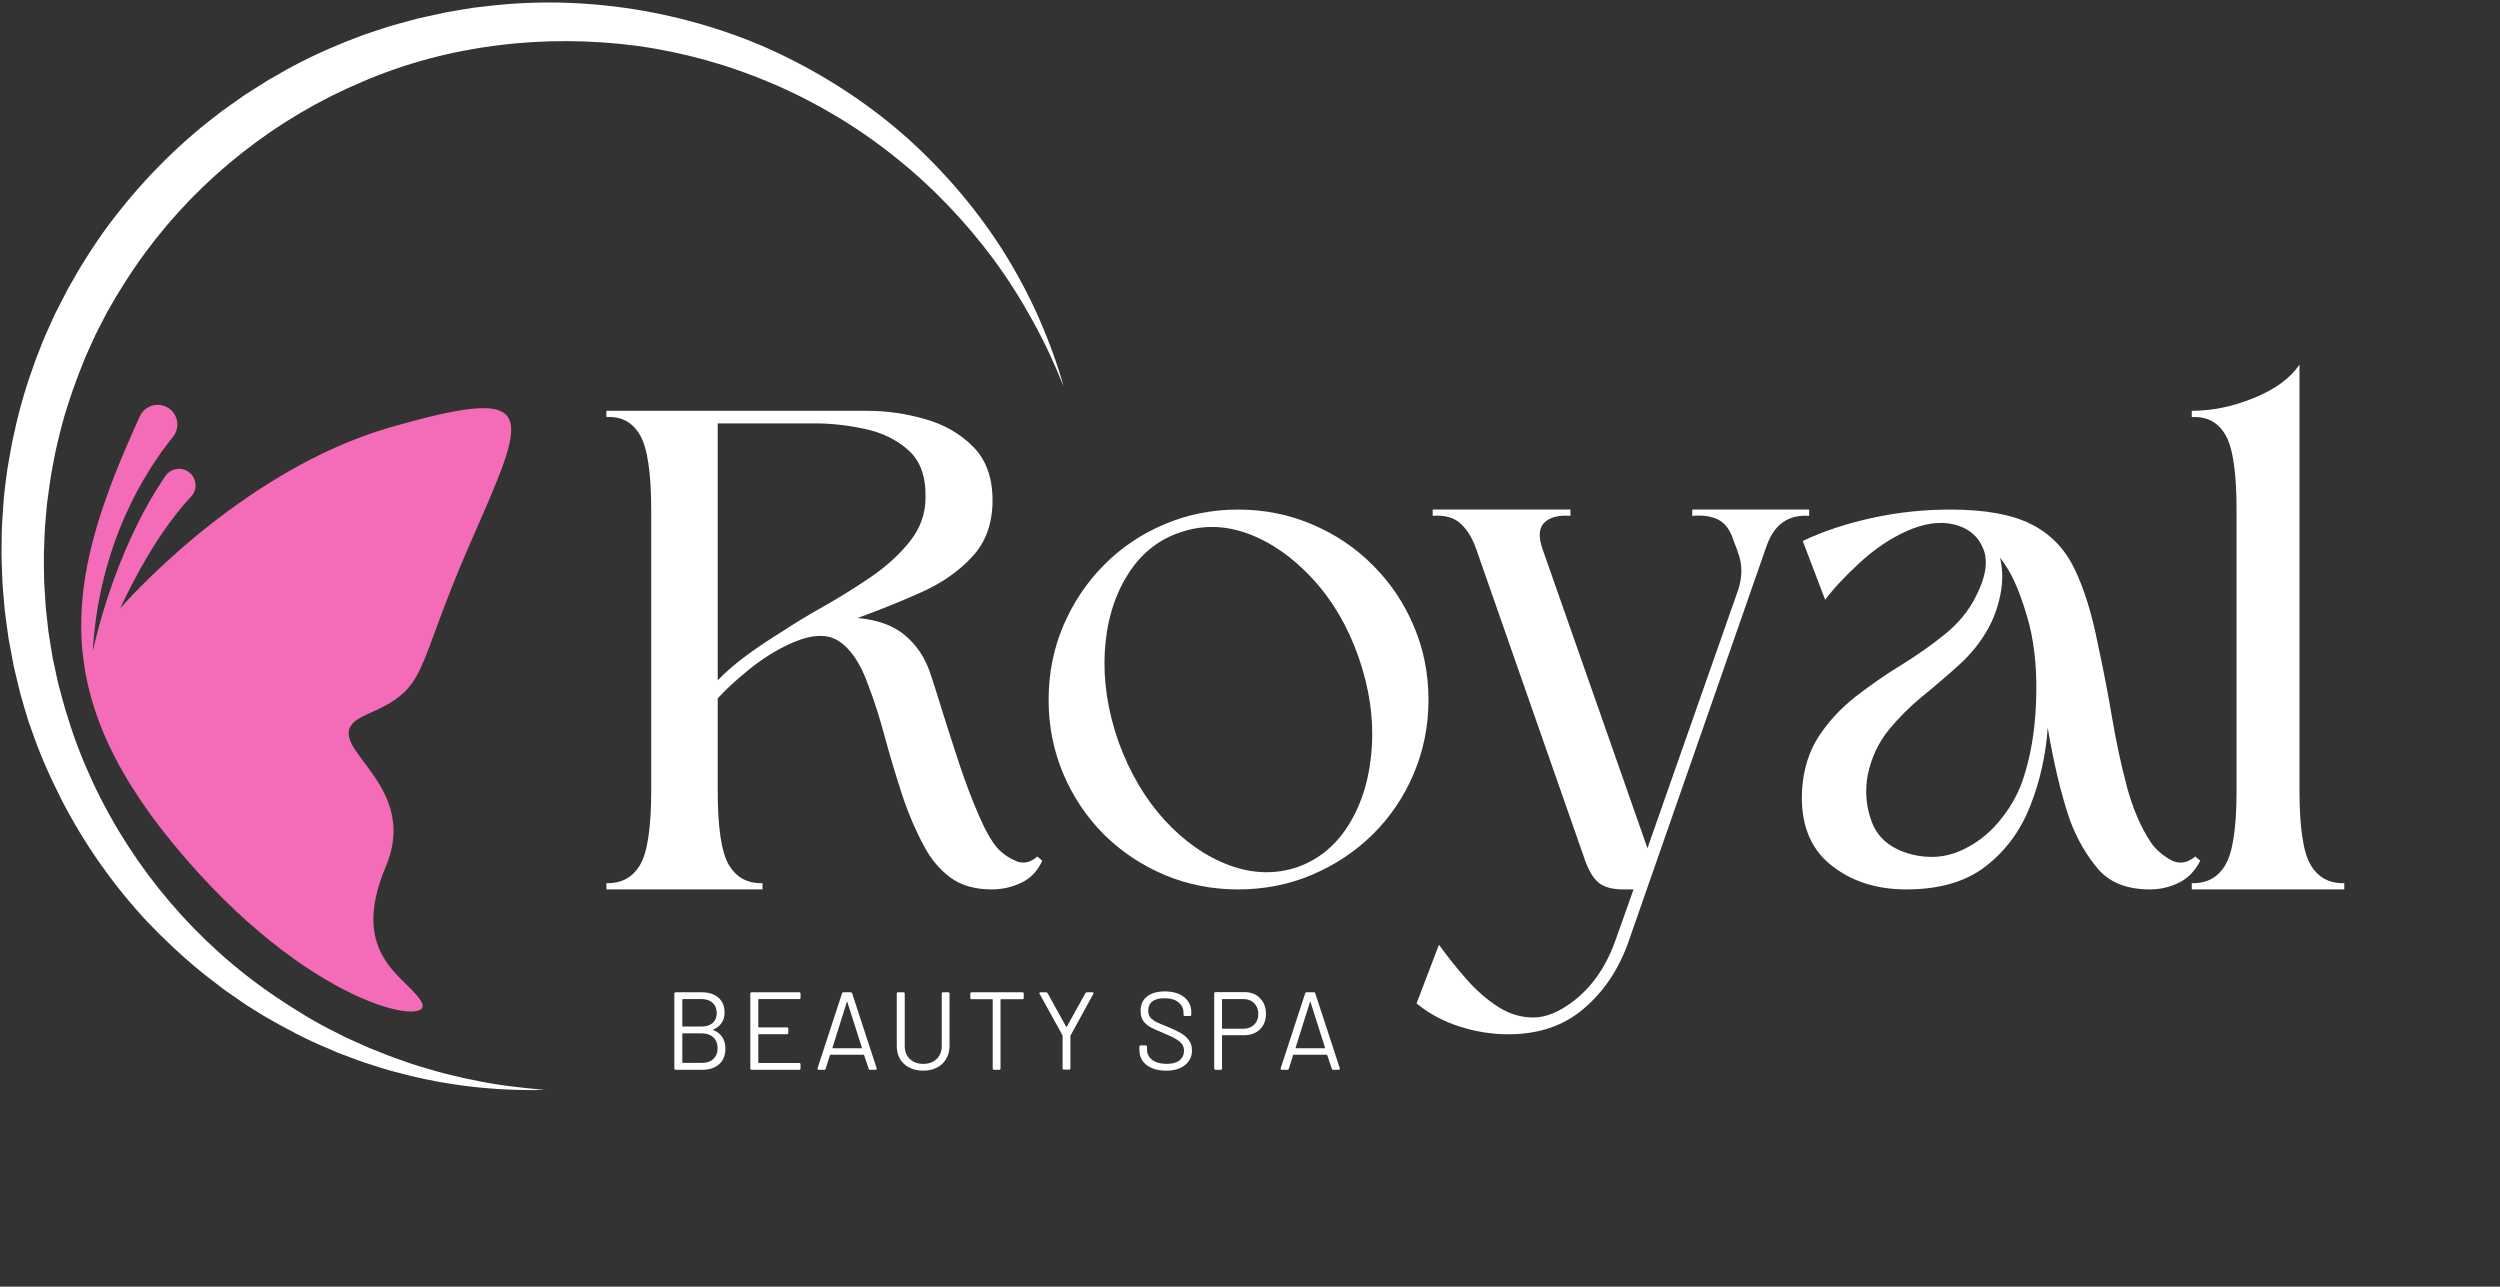
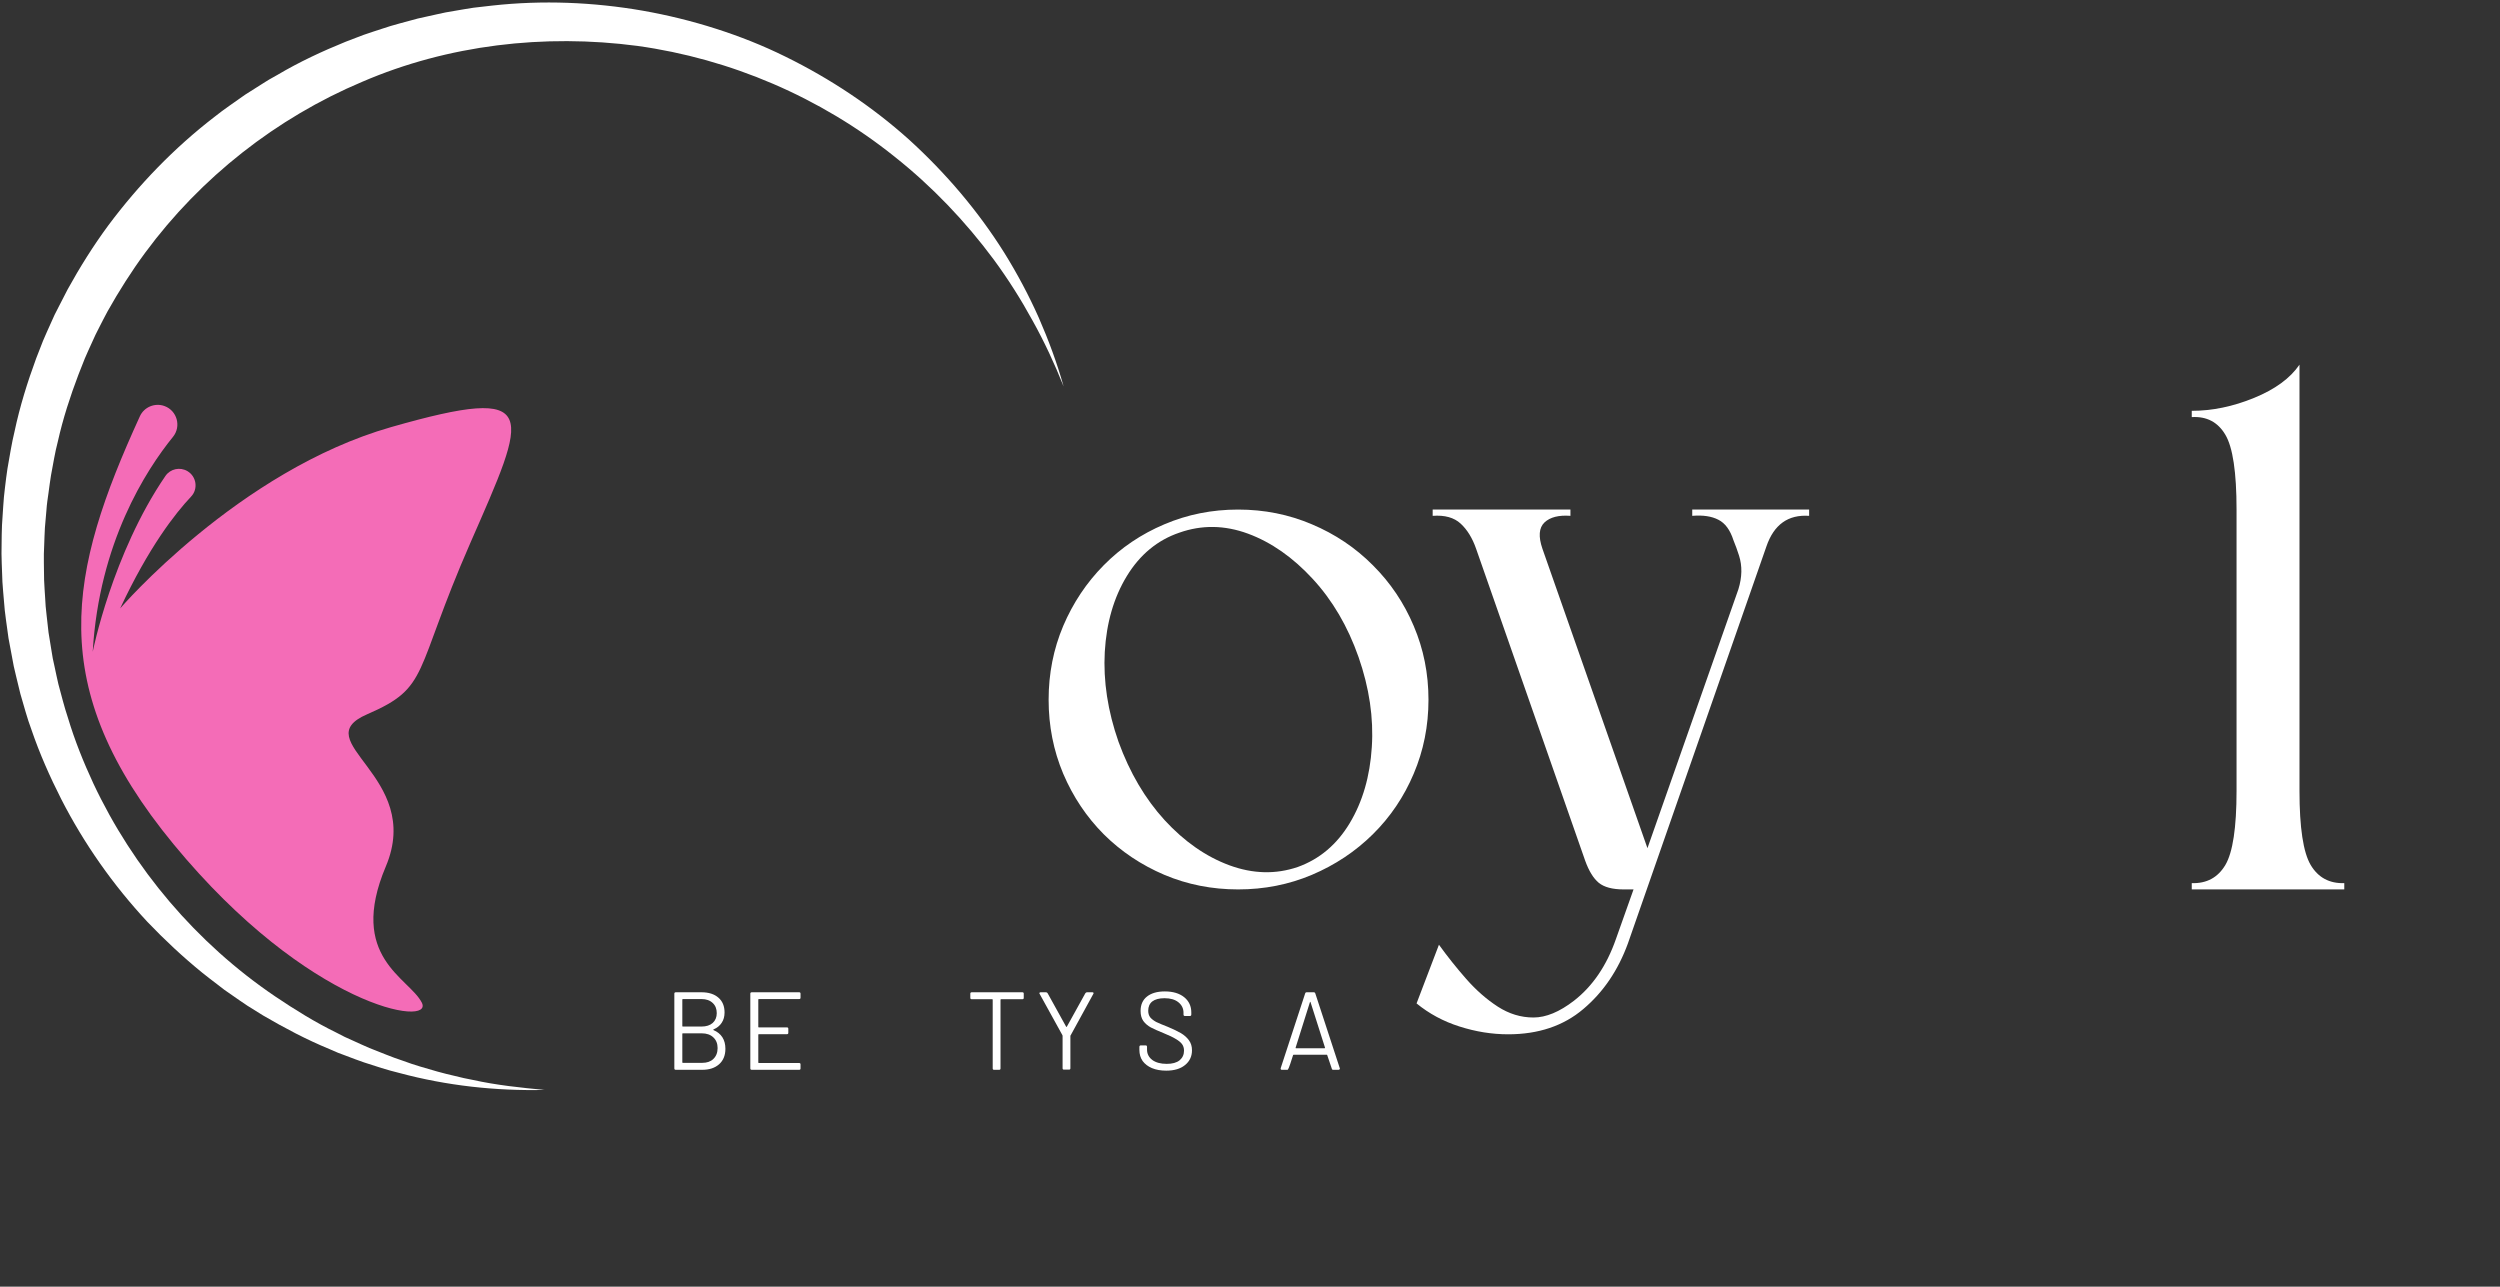
<svg xmlns="http://www.w3.org/2000/svg" version="1.0" preserveAspectRatio="xMidYMid meet" height="158" viewBox="0 0 230.25 118.5" zoomAndPan="magnify" width="307">
  <rect x="0" y="0" width="230.25" height="118.5" fill="#333333" stroke="none" />
  <defs>
    <g />
    <clipPath id="25d684cb34">
      <path clip-rule="nonzero" d="M 0.109 0 L 97.949 0 L 97.949 100.824 L 0.109 100.824 Z M 0.109 0" />
    </clipPath>
  </defs>
  <path fill-rule="nonzero" fill-opacity="1" d="M 33.824 65.781 C 39.617 63.273 38.031 62.094 43.305 50.035 C 48.578 37.977 50.082 35.316 36.02 39.336 C 21.961 43.355 11.066 56.035 11.066 56.035 C 13.707 50.391 16.141 47.281 17.602 45.734 C 18.266 45.031 18.098 43.891 17.27 43.395 C 16.578 42.984 15.691 43.176 15.238 43.832 C 10.332 51.004 8.539 60.035 8.539 60.035 C 9.125 49.98 13.449 43.297 15.93 40.238 C 16.711 39.277 16.32 37.828 15.152 37.398 C 14.266 37.074 13.27 37.484 12.879 38.348 C 6.324 52.688 4.004 63.215 15.996 77.766 C 28.406 92.828 40.02 94.641 38.848 92.34 C 37.672 90.039 32 88.168 35.531 79.809 C 39.066 71.457 28.027 68.289 33.824 65.781 Z M 33.824 65.781" fill="#f46cb7" />
  <g clip-path="url(#25d684cb34)">
    <path fill-rule="nonzero" fill-opacity="1" d="M 95.672 29.262 C 94.754 27.203 93.688 25.199 92.492 23.277 C 90.086 19.438 87.109 15.941 83.727 12.863 C 80.32 9.805 76.469 7.246 72.336 5.215 C 70.273 4.195 68.125 3.344 65.922 2.641 C 63.727 1.938 61.477 1.387 59.195 0.984 C 54.641 0.195 49.965 0.004 45.348 0.512 L 43.617 0.711 C 43.039 0.797 42.469 0.898 41.898 0.996 L 41.035 1.145 L 40.188 1.328 L 38.48 1.707 C 37.359 2.023 36.227 2.285 35.125 2.668 C 34.574 2.855 34.02 3.02 33.469 3.219 L 31.836 3.844 C 29.68 4.719 27.562 5.707 25.555 6.895 L 24.793 7.324 C 24.539 7.469 24.301 7.637 24.047 7.789 L 22.574 8.723 C 21.629 9.402 20.652 10.043 19.742 10.773 C 16.043 13.621 12.777 17.008 9.988 20.742 C 8.602 22.621 7.359 24.605 6.234 26.645 C 5.961 27.164 5.703 27.68 5.43 28.207 L 5.031 28.988 L 4.672 29.785 C 4.434 30.316 4.191 30.844 3.965 31.383 L 3.328 33.016 C 2.523 35.203 1.828 37.438 1.344 39.719 C 1.066 40.855 0.895 42.008 0.688 43.156 C 0.594 43.734 0.535 44.309 0.461 44.887 C 0.395 45.465 0.324 46.043 0.297 46.625 L 0.184 48.371 C 0.156 48.953 0.156 49.531 0.148 50.113 C 0.109 51.273 0.191 52.434 0.223 53.598 C 0.258 54.172 0.316 54.758 0.363 55.332 C 0.41 55.91 0.457 56.496 0.547 57.066 L 0.785 58.789 L 1.266 61.355 L 1.465 62.207 C 1.602 62.77 1.73 63.332 1.875 63.898 C 2.207 65.012 2.492 66.133 2.902 67.219 C 3.652 69.414 4.594 71.539 5.641 73.602 C 7.75 77.719 10.43 81.527 13.57 84.898 C 15.16 86.562 16.84 88.133 18.617 89.578 C 19.062 89.945 19.523 90.281 19.977 90.633 L 20.66 91.16 L 21.363 91.648 C 21.832 91.973 22.297 92.305 22.773 92.617 L 24.234 93.527 C 26.211 94.68 28.227 95.75 30.336 96.617 L 31.121 96.957 L 31.914 97.254 C 32.445 97.453 32.977 97.664 33.516 97.844 C 34.594 98.195 35.668 98.555 36.777 98.82 C 41.156 100 45.684 100.484 50.164 100.383 C 47.934 100.172 45.711 99.941 43.531 99.457 C 42.98 99.363 42.441 99.23 41.906 99.098 C 41.367 98.965 40.824 98.852 40.285 98.691 C 39.219 98.383 38.148 98.09 37.117 97.699 C 36.062 97.359 35.047 96.914 34.02 96.52 C 33.508 96.305 33.008 96.066 32.504 95.84 L 31.758 95.504 L 31.02 95.125 C 29.043 94.164 27.164 92.996 25.348 91.773 C 18.086 86.859 12.27 79.977 8.594 72.148 C 7.684 70.184 6.875 68.176 6.258 66.113 C 5.914 65.09 5.66 64.043 5.375 63 C 5.25 62.477 5.145 61.945 5.031 61.422 L 4.859 60.633 L 4.727 59.836 L 4.469 58.246 L 4.289 56.641 C 4.215 56.109 4.184 55.574 4.156 55.035 C 4.129 54.5 4.078 53.961 4.062 53.422 C 4.059 52.348 4.004 51.273 4.07 50.199 C 4.098 49.664 4.098 49.125 4.137 48.59 L 4.277 46.984 C 4.309 46.445 4.395 45.914 4.469 45.383 C 4.547 44.855 4.602 44.316 4.695 43.793 C 4.895 42.738 5.059 41.676 5.332 40.641 C 5.801 38.547 6.465 36.504 7.223 34.508 L 7.812 33.016 C 8.016 32.523 8.25 32.039 8.469 31.547 L 8.801 30.82 L 9.164 30.102 C 9.41 29.625 9.648 29.148 9.906 28.676 C 10.957 26.805 12.102 24.996 13.375 23.27 C 18.477 16.352 25.453 10.867 33.367 7.531 C 41.266 4.129 50.129 3.098 58.699 4.227 C 67.27 5.414 75.555 8.949 82.398 14.434 C 85.836 17.16 88.906 20.371 91.539 23.926 C 92.852 25.711 94.039 27.59 95.105 29.539 C 96.188 31.48 97.129 33.512 97.961 35.594 C 97.355 33.438 96.574 31.324 95.672 29.262 Z M 95.672 29.262" fill="#ffffff" />
  </g>
  <g fill-opacity="1" fill="#ffffff">
    <g transform="translate(61.154, 98.529)">
      <g>
        <path d="M 4.562 -3.719 C 4.52 -3.695 4.52 -3.676 4.562 -3.656 C 4.914 -3.508 5.188 -3.289 5.375 -3 C 5.562 -2.707 5.656 -2.352 5.656 -1.938 C 5.656 -1.32 5.457 -0.844 5.062 -0.5 C 4.676 -0.164 4.164 0 3.531 0 L 1.094 0 C 1 0 0.953 -0.039 0.953 -0.125 L 0.953 -7.016 C 0.953 -7.098 1 -7.141 1.094 -7.141 L 3.453 -7.141 C 4.117 -7.141 4.641 -6.973 5.016 -6.641 C 5.391 -6.316 5.578 -5.863 5.578 -5.281 C 5.578 -4.906 5.488 -4.586 5.312 -4.328 C 5.145 -4.066 4.895 -3.863 4.562 -3.719 Z M 1.734 -6.516 C 1.703 -6.516 1.688 -6.492 1.688 -6.453 L 1.688 -4.031 C 1.688 -4 1.703 -3.984 1.734 -3.984 L 3.453 -3.984 C 3.891 -3.984 4.234 -4.094 4.484 -4.312 C 4.734 -4.539 4.859 -4.844 4.859 -5.219 C 4.859 -5.613 4.734 -5.926 4.484 -6.156 C 4.234 -6.395 3.891 -6.516 3.453 -6.516 Z M 3.531 -0.641 C 3.957 -0.641 4.297 -0.758 4.547 -1 C 4.805 -1.25 4.938 -1.582 4.938 -2 C 4.938 -2.414 4.805 -2.742 4.547 -2.984 C 4.285 -3.234 3.93 -3.359 3.484 -3.359 L 1.734 -3.359 C 1.703 -3.359 1.688 -3.344 1.688 -3.312 L 1.688 -0.688 C 1.688 -0.656 1.703 -0.641 1.734 -0.641 Z M 3.531 -0.641" />
      </g>
    </g>
  </g>
  <g fill-opacity="1" fill="#ffffff">
    <g transform="translate(68.151, 98.529)">
      <g>
        <path d="M 5.578 -6.641 C 5.578 -6.555 5.535 -6.516 5.453 -6.516 L 1.734 -6.516 C 1.703 -6.516 1.688 -6.492 1.688 -6.453 L 1.688 -3.953 C 1.688 -3.922 1.703 -3.906 1.734 -3.906 L 4.328 -3.906 C 4.41 -3.906 4.453 -3.863 4.453 -3.781 L 4.453 -3.406 C 4.453 -3.32 4.41 -3.281 4.328 -3.281 L 1.734 -3.281 C 1.703 -3.281 1.688 -3.258 1.688 -3.219 L 1.688 -0.688 C 1.688 -0.645 1.703 -0.625 1.734 -0.625 L 5.453 -0.625 C 5.535 -0.625 5.578 -0.582 5.578 -0.5 L 5.578 -0.125 C 5.578 -0.039 5.535 0 5.453 0 L 1.094 0 C 1 0 0.953 -0.039 0.953 -0.125 L 0.953 -7.016 C 0.953 -7.098 1 -7.141 1.094 -7.141 L 5.453 -7.141 C 5.535 -7.141 5.578 -7.098 5.578 -7.016 Z M 5.578 -6.641" />
      </g>
    </g>
  </g>
  <g fill-opacity="1" fill="#ffffff">
    <g transform="translate(74.924, 98.529)">
      <g>
-         <path d="M 5.219 0 C 5.133 0 5.086 -0.035 5.078 -0.109 L 4.656 -1.359 C 4.645 -1.379 4.629 -1.391 4.609 -1.391 L 1.578 -1.391 C 1.555 -1.391 1.535 -1.379 1.516 -1.359 L 1.125 -0.109 C 1.102 -0.035 1.055 0 0.984 0 L 0.484 0 C 0.441 0 0.41 -0.008 0.391 -0.031 C 0.367 -0.062 0.363 -0.102 0.375 -0.156 L 2.625 -7.031 C 2.645 -7.102 2.691 -7.141 2.766 -7.141 L 3.422 -7.141 C 3.492 -7.141 3.539 -7.102 3.562 -7.031 L 5.812 -0.156 C 5.82 -0.133 5.828 -0.117 5.828 -0.109 C 5.828 -0.078 5.812 -0.051 5.781 -0.031 C 5.758 -0.008 5.734 0 5.703 0 Z M 1.75 -2.047 C 1.738 -2.004 1.75 -1.984 1.781 -1.984 L 4.406 -1.984 C 4.445 -1.984 4.461 -2.004 4.453 -2.047 L 3.125 -6.219 C 3.113 -6.25 3.102 -6.266 3.094 -6.266 C 3.082 -6.266 3.07 -6.25 3.062 -6.219 Z M 1.75 -2.047" />
-       </g>
+         </g>
    </g>
  </g>
  <g fill-opacity="1" fill="#ffffff">
    <g transform="translate(81.717, 98.529)">
      <g>
-         <path d="M 3.312 0.078 C 2.832 0.078 2.406 -0.016 2.031 -0.203 C 1.664 -0.391 1.379 -0.656 1.172 -1 C 0.973 -1.344 0.875 -1.742 0.875 -2.203 L 0.875 -7.016 C 0.875 -7.098 0.922 -7.141 1.016 -7.141 L 1.469 -7.141 C 1.562 -7.141 1.609 -7.098 1.609 -7.016 L 1.609 -2.188 C 1.609 -1.695 1.766 -1.301 2.078 -1 C 2.391 -0.695 2.801 -0.547 3.312 -0.547 C 3.82 -0.547 4.234 -0.695 4.547 -1 C 4.859 -1.301 5.016 -1.695 5.016 -2.188 L 5.016 -7.016 C 5.016 -7.098 5.055 -7.141 5.141 -7.141 L 5.594 -7.141 C 5.688 -7.141 5.734 -7.098 5.734 -7.016 L 5.734 -2.203 C 5.734 -1.742 5.629 -1.344 5.422 -1 C 5.223 -0.656 4.941 -0.391 4.578 -0.203 C 4.211 -0.016 3.789 0.078 3.312 0.078 Z M 3.312 0.078" />
-       </g>
+         </g>
    </g>
  </g>
  <g fill-opacity="1" fill="#ffffff">
    <g transform="translate(88.928, 98.529)">
      <g>
        <path d="M 5.234 -7.141 C 5.316 -7.141 5.359 -7.098 5.359 -7.016 L 5.359 -6.625 C 5.359 -6.539 5.316 -6.5 5.234 -6.5 L 3.281 -6.5 C 3.238 -6.5 3.219 -6.484 3.219 -6.453 L 3.219 -0.125 C 3.219 -0.039 3.176 0 3.094 0 L 2.625 0 C 2.539 0 2.5 -0.039 2.5 -0.125 L 2.5 -6.453 C 2.5 -6.484 2.484 -6.5 2.453 -6.5 L 0.578 -6.5 C 0.484 -6.5 0.438 -6.539 0.438 -6.625 L 0.438 -7.016 C 0.438 -7.098 0.484 -7.141 0.578 -7.141 Z M 5.234 -7.141" />
      </g>
    </g>
  </g>
  <g fill-opacity="1" fill="#ffffff">
    <g transform="translate(95.333, 98.529)">
      <g>
        <path d="M 2.656 -0.016 C 2.57 -0.016 2.531 -0.055 2.531 -0.141 L 2.531 -3.125 C 2.531 -3.145 2.523 -3.164 2.516 -3.188 L 0.422 -6.984 C 0.398 -7.023 0.391 -7.047 0.391 -7.047 C 0.391 -7.078 0.398 -7.098 0.422 -7.109 C 0.441 -7.129 0.473 -7.141 0.516 -7.141 L 1 -7.141 C 1.07 -7.141 1.125 -7.109 1.156 -7.047 L 2.859 -3.969 C 2.879 -3.938 2.898 -3.938 2.922 -3.969 L 4.625 -7.047 C 4.664 -7.109 4.719 -7.141 4.781 -7.141 L 5.281 -7.141 C 5.332 -7.141 5.363 -7.125 5.375 -7.094 C 5.395 -7.062 5.391 -7.023 5.359 -6.984 L 3.281 -3.188 C 3.258 -3.164 3.25 -3.145 3.25 -3.125 L 3.25 -0.141 C 3.25 -0.055 3.207 -0.016 3.125 -0.016 Z M 2.656 -0.016" />
      </g>
    </g>
  </g>
  <g fill-opacity="1" fill="#ffffff">
    <g transform="translate(101.718, 98.529)">
      <g />
    </g>
  </g>
  <g fill-opacity="1" fill="#ffffff">
    <g transform="translate(104.36, 98.529)">
      <g>
        <path d="M 3.047 0.078 C 2.547 0.078 2.109 0 1.734 -0.156 C 1.367 -0.312 1.082 -0.531 0.875 -0.812 C 0.676 -1.102 0.578 -1.441 0.578 -1.828 L 0.578 -2.109 C 0.578 -2.203 0.625 -2.25 0.719 -2.25 L 1.156 -2.25 C 1.238 -2.25 1.281 -2.203 1.281 -2.109 L 1.281 -1.859 C 1.281 -1.473 1.441 -1.156 1.766 -0.906 C 2.098 -0.664 2.539 -0.547 3.094 -0.547 C 3.613 -0.547 4.008 -0.656 4.281 -0.875 C 4.551 -1.102 4.688 -1.398 4.688 -1.766 C 4.688 -2.004 4.625 -2.207 4.5 -2.375 C 4.375 -2.539 4.18 -2.695 3.922 -2.844 C 3.672 -3 3.301 -3.176 2.812 -3.375 C 2.301 -3.582 1.906 -3.758 1.625 -3.906 C 1.344 -4.062 1.113 -4.258 0.938 -4.5 C 0.77 -4.738 0.688 -5.047 0.688 -5.422 C 0.688 -5.992 0.883 -6.438 1.281 -6.75 C 1.676 -7.062 2.223 -7.219 2.922 -7.219 C 3.672 -7.219 4.266 -7.039 4.703 -6.688 C 5.141 -6.332 5.359 -5.863 5.359 -5.281 L 5.359 -5.094 C 5.359 -5 5.312 -4.953 5.219 -4.953 L 4.781 -4.953 C 4.688 -4.953 4.641 -5 4.641 -5.094 L 4.641 -5.25 C 4.641 -5.645 4.484 -5.969 4.172 -6.219 C 3.867 -6.469 3.441 -6.594 2.891 -6.594 C 2.398 -6.594 2.023 -6.492 1.766 -6.297 C 1.516 -6.098 1.391 -5.812 1.391 -5.438 C 1.391 -5.195 1.453 -4.992 1.578 -4.828 C 1.711 -4.672 1.895 -4.531 2.125 -4.406 C 2.363 -4.289 2.723 -4.141 3.203 -3.953 C 3.703 -3.742 4.102 -3.551 4.406 -3.375 C 4.707 -3.195 4.953 -2.977 5.141 -2.719 C 5.328 -2.469 5.422 -2.16 5.422 -1.797 C 5.422 -1.234 5.207 -0.781 4.781 -0.438 C 4.363 -0.094 3.785 0.078 3.047 0.078 Z M 3.047 0.078" />
      </g>
    </g>
  </g>
  <g fill-opacity="1" fill="#ffffff">
    <g transform="translate(110.939, 98.529)">
      <g>
-         <path d="M 3.672 -7.156 C 4.273 -7.156 4.754 -6.969 5.109 -6.594 C 5.473 -6.227 5.656 -5.75 5.656 -5.156 C 5.656 -4.562 5.469 -4.082 5.094 -3.719 C 4.727 -3.363 4.242 -3.188 3.641 -3.188 L 1.656 -3.188 C 1.625 -3.188 1.609 -3.164 1.609 -3.125 L 1.609 -0.125 C 1.609 -0.039 1.566 0 1.484 0 L 1.016 0 C 0.93 0 0.891 -0.039 0.891 -0.125 L 0.891 -7.016 C 0.891 -7.109 0.93 -7.156 1.016 -7.156 Z M 3.594 -3.781 C 3.988 -3.781 4.312 -3.906 4.562 -4.156 C 4.82 -4.406 4.953 -4.734 4.953 -5.141 C 4.953 -5.555 4.82 -5.891 4.562 -6.141 C 4.312 -6.391 3.988 -6.516 3.594 -6.516 L 1.656 -6.516 C 1.625 -6.516 1.609 -6.5 1.609 -6.469 L 1.609 -3.844 C 1.609 -3.801 1.625 -3.781 1.656 -3.781 Z M 3.594 -3.781" />
-       </g>
+         </g>
    </g>
  </g>
  <g fill-opacity="1" fill="#ffffff">
    <g transform="translate(117.579, 98.529)">
      <g>
-         <path d="M 5.219 0 C 5.133 0 5.086 -0.035 5.078 -0.109 L 4.656 -1.359 C 4.645 -1.379 4.629 -1.391 4.609 -1.391 L 1.578 -1.391 C 1.555 -1.391 1.535 -1.379 1.516 -1.359 L 1.125 -0.109 C 1.102 -0.035 1.055 0 0.984 0 L 0.484 0 C 0.441 0 0.41 -0.008 0.391 -0.031 C 0.367 -0.062 0.363 -0.102 0.375 -0.156 L 2.625 -7.031 C 2.645 -7.102 2.691 -7.141 2.766 -7.141 L 3.422 -7.141 C 3.492 -7.141 3.539 -7.102 3.562 -7.031 L 5.812 -0.156 C 5.82 -0.133 5.828 -0.117 5.828 -0.109 C 5.828 -0.078 5.812 -0.051 5.781 -0.031 C 5.758 -0.008 5.734 0 5.703 0 Z M 1.75 -2.047 C 1.738 -2.004 1.75 -1.984 1.781 -1.984 L 4.406 -1.984 C 4.445 -1.984 4.461 -2.004 4.453 -2.047 L 3.125 -6.219 C 3.113 -6.25 3.102 -6.266 3.094 -6.266 C 3.082 -6.266 3.07 -6.25 3.062 -6.219 Z M 1.75 -2.047" />
+         <path d="M 5.219 0 C 5.133 0 5.086 -0.035 5.078 -0.109 L 4.656 -1.359 C 4.645 -1.379 4.629 -1.391 4.609 -1.391 L 1.578 -1.391 C 1.555 -1.391 1.535 -1.379 1.516 -1.359 C 1.102 -0.035 1.055 0 0.984 0 L 0.484 0 C 0.441 0 0.41 -0.008 0.391 -0.031 C 0.367 -0.062 0.363 -0.102 0.375 -0.156 L 2.625 -7.031 C 2.645 -7.102 2.691 -7.141 2.766 -7.141 L 3.422 -7.141 C 3.492 -7.141 3.539 -7.102 3.562 -7.031 L 5.812 -0.156 C 5.82 -0.133 5.828 -0.117 5.828 -0.109 C 5.828 -0.078 5.812 -0.051 5.781 -0.031 C 5.758 -0.008 5.734 0 5.703 0 Z M 1.75 -2.047 C 1.738 -2.004 1.75 -1.984 1.781 -1.984 L 4.406 -1.984 C 4.445 -1.984 4.461 -2.004 4.453 -2.047 L 3.125 -6.219 C 3.113 -6.25 3.102 -6.266 3.094 -6.266 C 3.082 -6.266 3.07 -6.25 3.062 -6.219 Z M 1.75 -2.047" />
      </g>
    </g>
  </g>
  <g fill-opacity="1" fill="#ffffff">
    <g transform="translate(55.851, 81.915)">
      <g>
-         <path d="M 10.25 -9.078 C 10.25 -5.691 10.594 -3.414 11.281 -2.25 C 11.969 -1.094 13 -0.535 14.375 -0.578 L 14.375 0 L 0 0 L 0 -0.578 C 1.375 -0.535 2.406 -1.094 3.094 -2.25 C 3.781 -3.414 4.125 -5.691 4.125 -9.078 L 4.125 -34.922 C 4.125 -38.359 3.781 -40.664 3.094 -41.844 C 2.406 -43.031 1.375 -43.582 0 -43.5 L 0 -44.078 L 24.031 -44.078 C 25.789 -44.078 27.551 -43.828 29.312 -43.328 C 31.082 -42.836 32.566 -41.988 33.766 -40.781 C 34.961 -39.582 35.562 -37.93 35.562 -35.828 C 35.562 -33.723 34.945 -32.004 33.719 -30.672 C 32.5 -29.336 30.93 -28.238 29.016 -27.375 C 27.109 -26.52 25.148 -25.727 23.141 -25 C 24.984 -24.832 26.441 -24.297 27.516 -23.391 C 28.586 -22.484 29.359 -21.32 29.828 -19.906 C 30.129 -19.008 30.516 -17.797 30.984 -16.266 C 31.461 -14.742 31.977 -13.145 32.531 -11.469 C 33.094 -9.789 33.676 -8.254 34.281 -6.859 C 34.883 -5.461 35.461 -4.441 36.016 -3.797 C 36.492 -3.285 37.066 -2.891 37.734 -2.609 C 38.398 -2.328 39.051 -2.469 39.688 -3.031 L 40.141 -2.641 C 39.711 -1.691 39.066 -1.016 38.203 -0.609 C 37.348 -0.203 36.445 0 35.5 0 C 33.914 0 32.629 -0.375 31.641 -1.125 C 30.648 -1.875 29.852 -2.832 29.25 -4 C 28.477 -5.414 27.801 -7.004 27.219 -8.766 C 26.645 -10.523 26.117 -12.285 25.641 -14.047 C 25.172 -15.805 24.656 -17.414 24.094 -18.875 C 23.406 -20.812 22.504 -22.145 21.391 -22.875 C 20.273 -23.602 18.727 -23.492 16.75 -22.547 C 15.551 -21.992 14.336 -21.223 13.109 -20.234 C 11.891 -19.242 10.938 -18.363 10.25 -17.594 Z M 10.25 -42.922 L 10.25 -19.266 C 11.102 -20.129 12.035 -20.926 13.047 -21.656 C 14.055 -22.383 15.117 -23.094 16.234 -23.781 C 17.266 -24.469 18.52 -25.227 20 -26.062 C 21.488 -26.906 22.953 -27.816 24.391 -28.797 C 25.828 -29.785 27.02 -30.879 27.969 -32.078 C 28.914 -33.285 29.391 -34.617 29.391 -36.078 C 29.43 -38.016 28.91 -39.469 27.828 -40.438 C 26.754 -41.406 25.422 -42.062 23.828 -42.406 C 22.242 -42.75 20.703 -42.922 19.203 -42.922 Z M 10.25 -42.922" />
-       </g>
+         </g>
    </g>
  </g>
  <g fill-opacity="1" fill="#ffffff">
    <g transform="translate(95.672, 81.915)">
      <g>
        <path d="M 18.359 -34.984 C 15.953 -34.984 13.688 -34.531 11.562 -33.625 C 9.438 -32.727 7.578 -31.473 5.984 -29.859 C 4.398 -28.254 3.156 -26.391 2.25 -24.266 C 1.352 -22.141 0.906 -19.875 0.906 -17.469 C 0.906 -15.062 1.352 -12.789 2.25 -10.656 C 3.156 -8.531 4.398 -6.672 5.984 -5.078 C 7.578 -3.492 9.438 -2.25 11.562 -1.344 C 13.688 -0.445 15.953 0 18.359 0 C 20.766 0 23.031 -0.445 25.156 -1.344 C 27.289 -2.25 29.16 -3.492 30.766 -5.078 C 32.379 -6.672 33.633 -8.531 34.531 -10.656 C 35.438 -12.789 35.891 -15.062 35.891 -17.469 C 35.891 -19.875 35.438 -22.141 34.531 -24.266 C 33.633 -26.391 32.379 -28.254 30.766 -29.859 C 29.16 -31.473 27.289 -32.727 25.156 -33.625 C 23.031 -34.531 20.766 -34.984 18.359 -34.984 Z M 12.953 -32.859 C 15.016 -33.586 17.117 -33.555 19.266 -32.766 C 21.41 -31.973 23.395 -30.586 25.219 -28.609 C 27.051 -26.629 28.461 -24.223 29.453 -21.391 C 30.441 -18.555 30.848 -15.797 30.672 -13.109 C 30.504 -10.422 29.828 -8.086 28.641 -6.109 C 27.461 -4.141 25.863 -2.789 23.844 -2.062 C 21.82 -1.375 19.727 -1.426 17.562 -2.219 C 15.395 -3.02 13.406 -4.406 11.594 -6.375 C 9.789 -8.352 8.375 -10.758 7.344 -13.594 C 6.352 -16.426 5.93 -19.188 6.078 -21.875 C 6.234 -24.562 6.91 -26.891 8.109 -28.859 C 9.316 -30.836 10.93 -32.172 12.953 -32.859 Z M 12.953 -32.859" />
      </g>
    </g>
  </g>
  <g fill-opacity="1" fill="#ffffff">
    <g transform="translate(131.949, 81.915)">
      <g>
        <path d="M 10.109 -31.375 L 19.781 -3.797 L 28.156 -27.641 C 28.5 -28.754 28.52 -29.785 28.219 -30.734 C 28.133 -30.992 28.051 -31.238 27.969 -31.469 C 27.883 -31.707 27.797 -31.938 27.703 -32.156 C 27.398 -33.102 26.938 -33.734 26.312 -34.047 C 25.695 -34.367 24.895 -34.488 23.906 -34.406 L 23.906 -34.984 C 25.445 -34.984 27.25 -34.984 29.312 -34.984 C 31.375 -34.984 33.16 -34.984 34.672 -34.984 L 34.672 -34.406 C 32.734 -34.539 31.422 -33.598 30.734 -31.578 L 17.984 4.969 C 17.078 7.457 15.707 9.473 13.875 11.016 C 12.051 12.566 9.742 13.344 6.953 13.344 C 5.453 13.344 3.957 13.102 2.469 12.625 C 0.988 12.156 -0.328 11.445 -1.484 10.5 L 0.578 5.094 C 1.348 6.164 2.188 7.219 3.094 8.25 C 4 9.281 4.969 10.129 6 10.797 C 7.031 11.461 8.125 11.797 9.281 11.797 C 10.438 11.797 11.68 11.281 13.016 10.25 C 14.734 8.914 16.02 7.023 16.875 4.578 L 18.5 0 L 17.594 0 C 16.562 0 15.797 -0.203 15.297 -0.609 C 14.805 -1.016 14.391 -1.691 14.047 -2.641 L 4 -31.375 C 3.656 -32.363 3.18 -33.133 2.578 -33.688 C 1.973 -34.25 1.113 -34.488 0 -34.406 L 0 -34.984 L 12.688 -34.984 L 12.688 -34.406 C 11.613 -34.488 10.816 -34.285 10.297 -33.797 C 9.785 -33.305 9.723 -32.5 10.109 -31.375 Z M 10.109 -31.375" />
      </g>
    </g>
  </g>
  <g fill-opacity="1" fill="#ffffff">
    <g transform="translate(165.971, 81.915)">
      <g>
-         <path d="M 36.672 -2.641 C 36.191 -1.691 35.531 -1.016 34.688 -0.609 C 33.852 -0.203 32.969 0 32.031 0 C 29.926 0 28.332 -0.629 27.25 -1.891 C 26.176 -3.16 25.316 -4.656 24.672 -6.375 C 24.242 -7.625 23.859 -8.977 23.516 -10.438 C 23.172 -11.895 22.875 -13.379 22.625 -14.891 C 22.445 -12.348 21.906 -9.938 21 -7.656 C 20.102 -5.383 18.738 -3.539 16.906 -2.125 C 15.082 -0.707 12.645 0 9.594 0 C 6.801 0 4.461 -0.77 2.578 -2.312 C 0.691 -3.863 -0.164 -6.145 0 -9.156 C 0.125 -11.082 0.641 -12.734 1.547 -14.109 C 2.453 -15.484 3.578 -16.695 4.922 -17.75 C 6.273 -18.801 7.68 -19.773 9.141 -20.672 C 10.609 -21.578 11.953 -22.523 13.172 -23.516 C 14.398 -24.504 15.336 -25.645 15.984 -26.938 C 16.922 -28.738 17.156 -30.219 16.688 -31.375 C 16.219 -32.539 15.328 -33.285 14.016 -33.609 C 12.703 -33.93 11.227 -33.723 9.594 -32.984 C 8.094 -32.305 6.656 -31.332 5.281 -30.062 C 3.906 -28.789 2.852 -27.66 2.125 -26.672 L 0.062 -32.094 C 1.957 -32.988 4.07 -33.691 6.406 -34.203 C 8.75 -34.723 11.164 -34.984 13.656 -34.984 C 16.832 -34.984 19.301 -34.539 21.062 -33.656 C 22.832 -32.781 24.164 -31.422 25.062 -29.578 C 25.969 -27.734 26.695 -25.391 27.25 -22.547 C 27.727 -20.359 28.16 -18.125 28.547 -15.844 C 28.93 -13.57 29.391 -11.438 29.922 -9.438 C 30.461 -7.438 31.188 -5.75 32.094 -4.375 C 32.477 -3.781 33.066 -3.242 33.859 -2.766 C 34.648 -2.297 35.438 -2.383 36.219 -3.031 Z M 20.938 -24.359 C 20.633 -25.516 20.27 -26.629 19.844 -27.703 C 19.414 -28.773 18.879 -29.723 18.234 -30.547 C 18.492 -29.473 18.504 -28.344 18.266 -27.156 C 18.023 -25.977 17.648 -24.938 17.141 -24.031 C 16.453 -22.789 15.562 -21.676 14.469 -20.688 C 13.375 -19.695 12.242 -18.727 11.078 -17.781 C 9.922 -16.832 8.879 -15.789 7.953 -14.656 C 7.035 -13.52 6.406 -12.176 6.062 -10.625 C 5.758 -9.039 5.895 -7.531 6.469 -6.094 C 7.051 -4.656 8.266 -3.695 10.109 -3.219 C 11.703 -2.832 13.188 -2.941 14.562 -3.547 C 15.938 -4.148 17.117 -5.039 18.109 -6.219 C 19.098 -7.395 19.828 -8.648 20.297 -9.984 C 21.023 -12.086 21.441 -14.484 21.547 -17.172 C 21.66 -19.859 21.457 -22.254 20.938 -24.359 Z M 20.938 -24.359" />
-       </g>
+         </g>
    </g>
  </g>
  <g fill-opacity="1" fill="#ffffff">
    <g transform="translate(201.861, 81.915)">
      <g>
        <path d="M 9.922 -9.078 C 9.922 -5.691 10.266 -3.414 10.953 -2.25 C 11.641 -1.094 12.672 -0.535 14.047 -0.578 L 14.047 0 L 0 0 L 0 -0.578 C 1.375 -0.535 2.406 -1.094 3.094 -2.25 C 3.781 -3.414 4.125 -5.691 4.125 -9.078 L 4.125 -34.984 C 4.125 -38.422 3.781 -40.719 3.094 -41.875 C 2.406 -43.039 1.375 -43.582 0 -43.5 L 0 -44.078 C 1.883 -44.078 3.797 -44.473 5.734 -45.266 C 7.672 -46.055 9.066 -47.078 9.922 -48.328 Z M 9.922 -9.078" />
      </g>
    </g>
  </g>
</svg>